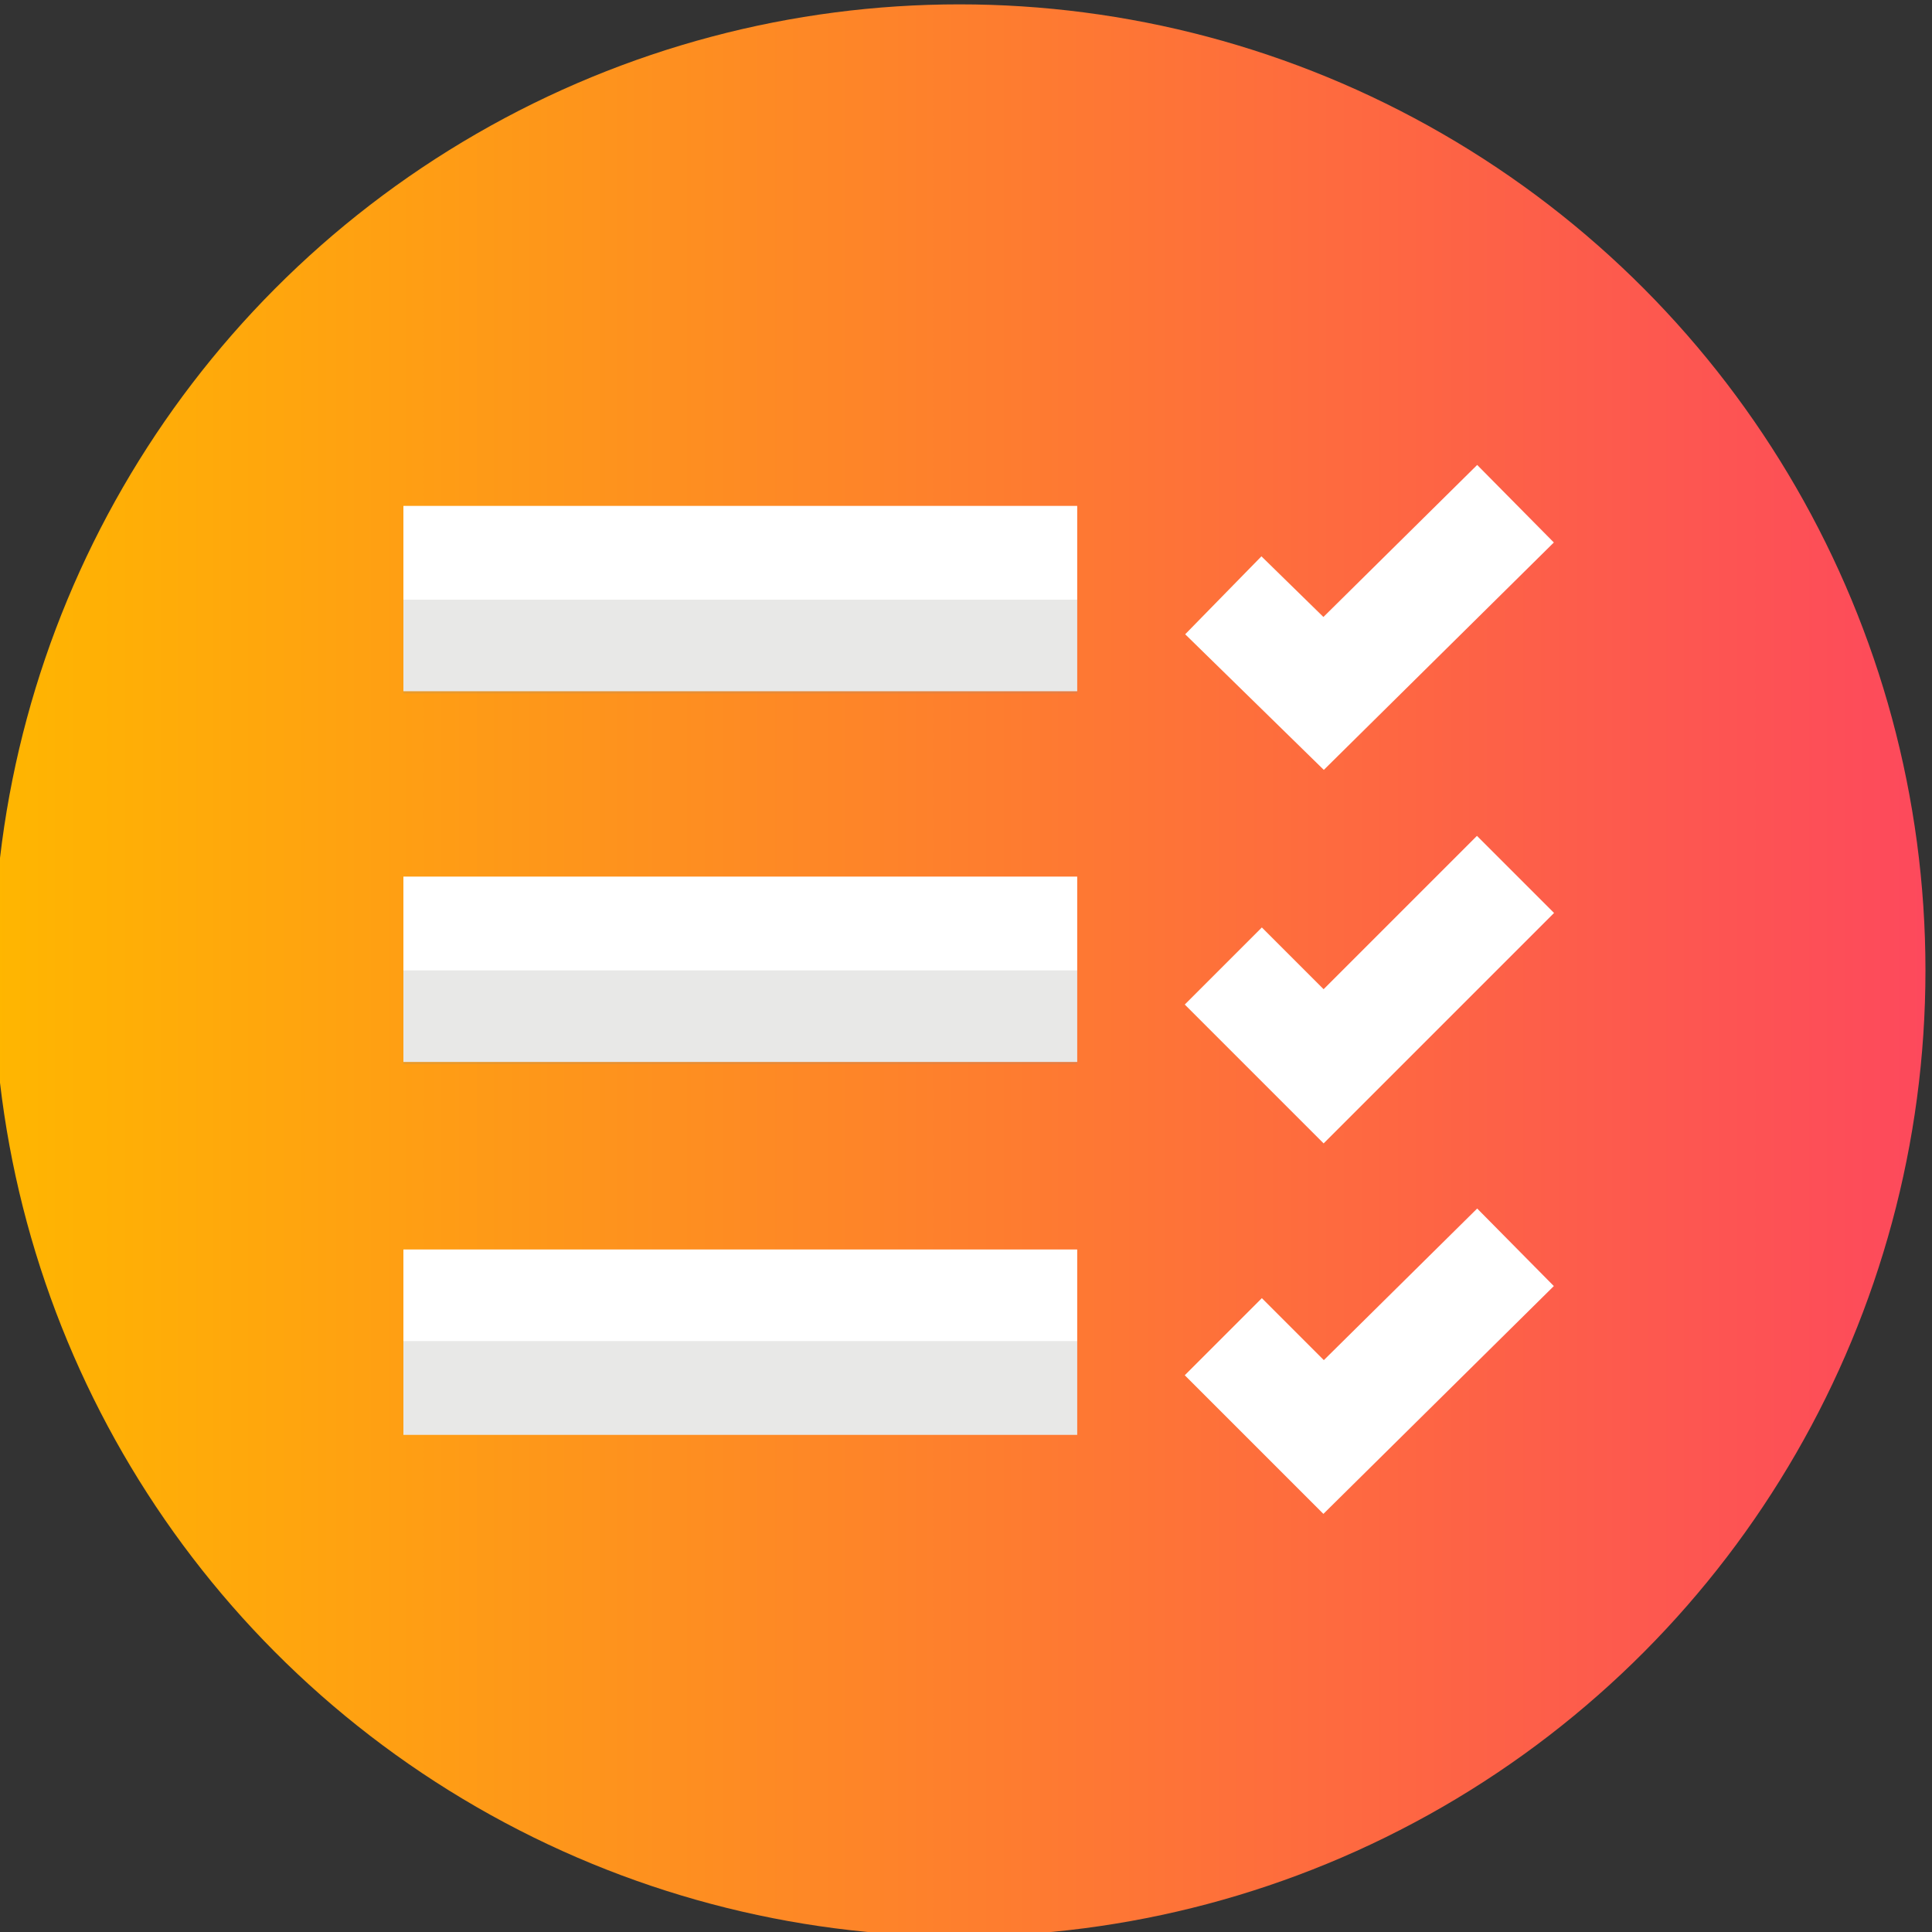
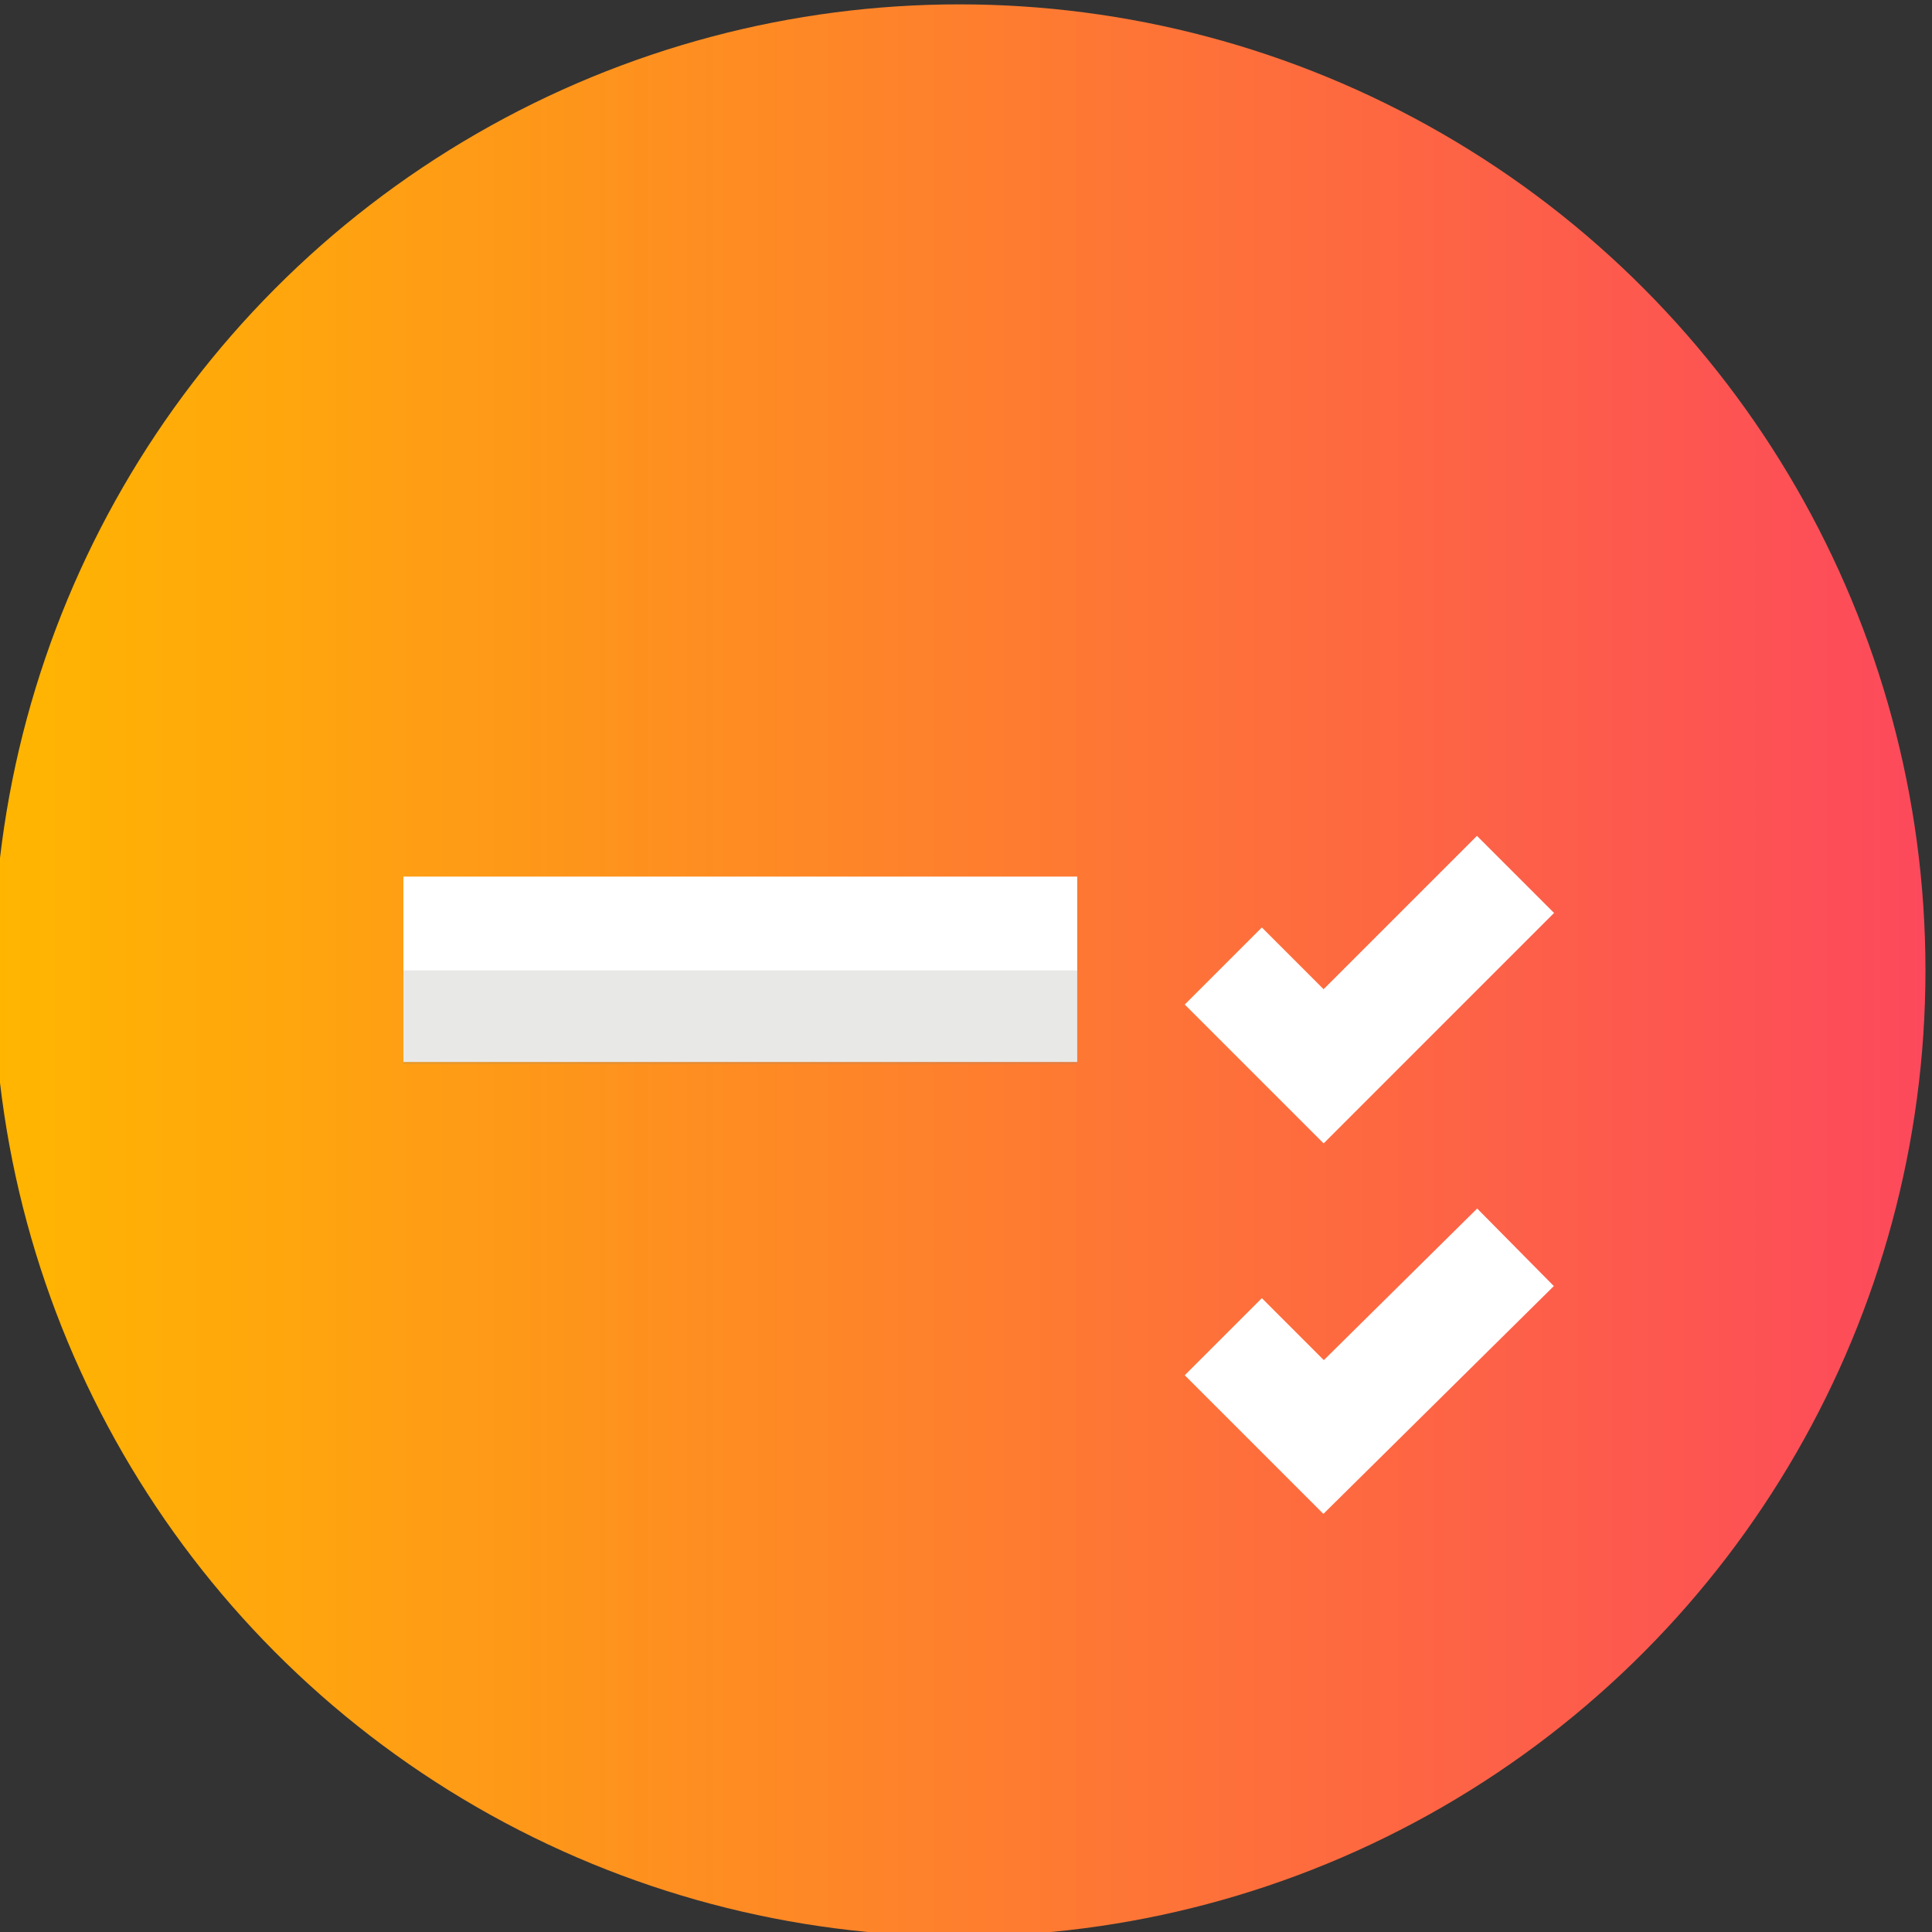
<svg xmlns="http://www.w3.org/2000/svg" id="Layer_2" version="1.1" viewBox="0 0 88.6 88.6">
  <rect x="0" y="0" width="88.6" height="88.6" fill="#333333" stroke="none" />
  <defs>
    <style>
      .st0 {
        fill: none;
        stroke: #fff;
        stroke-miterlimit: 10;
        stroke-width: 5px;
      }

      .st1 {
        fill: url(#linear-gradient);
      }

      .st2 {
        fill: #908c8a;
        opacity: .2;
      }

      .st3 {
        fill: #fff;
      }
    </style>
    <linearGradient id="linear-gradient" x1="-.3" y1="44.5" x2="88.3" y2="44.5" gradientUnits="userSpaceOnUse">
      <stop offset="0" stop-color="#ffb600" />
      <stop offset=".5" stop-color="#fe7f2d" />
      <stop offset="1" stop-color="#fd495c" />
    </linearGradient>
  </defs>
  <circle class="st1" cx="44" cy="44.5" r="44.3" />
  <path class="st3" d="M69.6,27.5" />
-   <rect class="st3" x="18.5" y="23.2" width="30.9" height="8.5" />
-   <polyline class="st0" points="56.1 27.3 60.7 31.8 69.5 23.1" />
  <g>
    <rect class="st3" x="18.5" y="40.2" width="30.9" height="8.5" />
    <polyline class="st0" points="56.1 44.3 60.7 48.9 69.5 40.1" />
  </g>
  <g>
-     <rect class="st3" x="18.5" y="57.3" width="30.9" height="8.5" />
    <polyline class="st0" points="56.1 61.3 60.7 65.9 69.5 57.2" />
  </g>
-   <rect class="st2" x="18.5" y="27.5" width="30.9" height="4.3" />
  <rect class="st2" x="18.5" y="44.5" width="30.9" height="4.3" />
-   <rect class="st2" x="18.5" y="61.5" width="30.9" height="4.3" />
</svg>